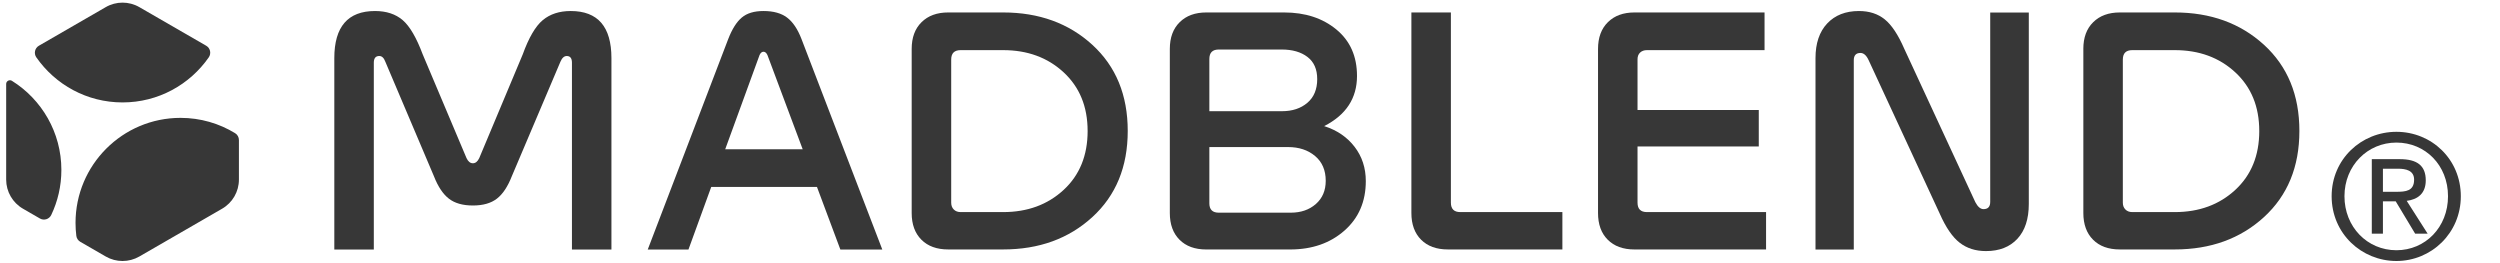
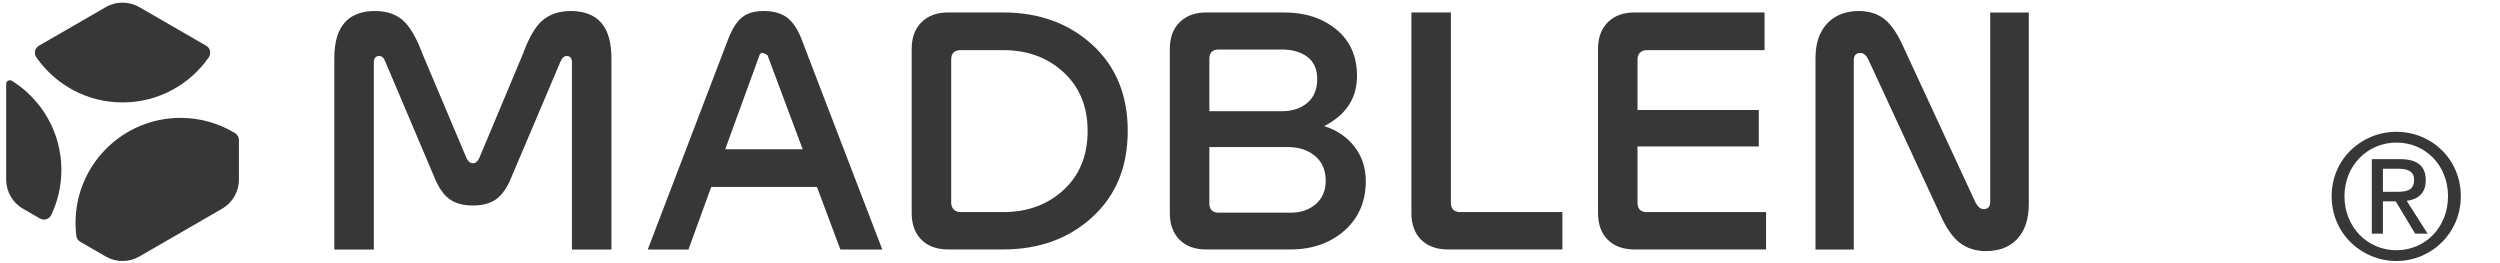
<svg xmlns="http://www.w3.org/2000/svg" width="171" height="18" viewBox="0 0 171 18" fill="none">
  <g clip-path="url(#clip0_22767_4618)">
    <path d="M33.987 13.588C33.585 13.9 33.038 14.056 32.345 14.056C31.652 14.056 31.104 13.9 30.703 13.588C30.301 13.277 29.961 12.768 29.684 12.061L26.358 4.225C26.261 3.962 26.123 3.83 25.943 3.83C25.693 3.83 25.569 3.983 25.569 4.288V17.07H22.867V3.976C22.867 1.828 23.795 0.754 25.652 0.754C26.428 0.754 27.059 0.962 27.544 1.377C28.029 1.793 28.485 2.576 28.916 3.726L31.909 10.813C32.019 11.049 32.165 11.167 32.345 11.167C32.525 11.167 32.67 11.049 32.781 10.813L35.753 3.726C36.169 2.576 36.626 1.793 37.125 1.377C37.624 0.962 38.261 0.754 39.037 0.754C40.894 0.754 41.822 1.828 41.822 3.976V17.07H39.121V4.288C39.121 3.984 39.003 3.831 38.767 3.831C38.587 3.831 38.442 3.963 38.331 4.226L35.005 12.062C34.728 12.769 34.389 13.277 33.987 13.589V13.588Z" fill="#373737" />
-     <path d="M57.481 17.069L55.881 12.787H48.648L47.09 17.069H44.305L49.812 2.666C50.076 1.987 50.384 1.498 50.737 1.201C51.09 0.903 51.586 0.754 52.223 0.754C52.902 0.754 53.439 0.903 53.834 1.201C54.229 1.498 54.558 1.987 54.821 2.666L60.35 17.069H57.481ZM51.953 3.767L49.604 10.21H54.904L52.493 3.767C52.423 3.615 52.333 3.539 52.223 3.539C52.112 3.539 52.022 3.615 51.953 3.767Z" fill="#373737" />
+     <path d="M57.481 17.069L55.881 12.787H48.648L47.09 17.069H44.305L49.812 2.666C50.076 1.987 50.384 1.498 50.737 1.201C51.09 0.903 51.586 0.754 52.223 0.754C52.902 0.754 53.439 0.903 53.834 1.201C54.229 1.498 54.558 1.987 54.821 2.666L60.35 17.069H57.481ZM51.953 3.767L49.604 10.21H54.904L52.493 3.767C52.112 3.539 52.022 3.615 51.953 3.767Z" fill="#373737" />
    <path d="M62.359 3.345C62.359 2.57 62.584 1.96 63.035 1.517C63.485 1.073 64.091 0.852 64.854 0.852H68.616C71.069 0.852 73.102 1.59 74.716 3.065C76.33 4.541 77.137 6.504 77.137 8.957C77.137 11.41 76.329 13.373 74.716 14.849C73.102 16.325 71.069 17.062 68.616 17.062H64.854C64.078 17.062 63.468 16.841 63.025 16.397C62.581 15.954 62.359 15.344 62.359 14.569V3.345ZM74.393 8.957C74.393 7.295 73.846 5.958 72.751 4.946C71.656 3.934 70.278 3.429 68.615 3.429H65.706C65.276 3.429 65.062 3.644 65.062 4.073V13.862C65.062 14.056 65.121 14.212 65.239 14.33C65.356 14.448 65.512 14.507 65.707 14.507H68.616C70.278 14.507 71.657 14.001 72.752 12.99C73.846 11.979 74.394 10.634 74.394 8.958L74.393 8.957Z" fill="#373737" />
    <path d="M80.016 3.345C80.016 2.57 80.241 1.96 80.692 1.517C81.142 1.073 81.749 0.852 82.511 0.852H87.832C89.272 0.852 90.463 1.239 91.406 2.016C92.348 2.792 92.819 3.852 92.819 5.196C92.819 6.72 92.07 7.863 90.574 8.626C91.447 8.903 92.14 9.374 92.652 10.039C93.164 10.704 93.421 11.487 93.421 12.388C93.421 13.787 92.933 14.916 91.956 15.776C90.979 16.635 89.743 17.064 88.246 17.064H82.509C81.733 17.064 81.123 16.843 80.681 16.399C80.237 15.956 80.016 15.346 80.016 14.57V3.345H80.016ZM90.097 5.403C90.097 4.738 89.875 4.235 89.432 3.896C88.988 3.556 88.399 3.387 87.665 3.387H83.364C82.934 3.387 82.72 3.602 82.72 4.032V7.606H87.687C88.394 7.606 88.972 7.416 89.422 7.034C89.872 6.653 90.098 6.11 90.098 5.403H90.097ZM82.719 13.904C82.719 14.333 82.933 14.547 83.363 14.547H88.289C88.982 14.547 89.553 14.35 90.004 13.955C90.454 13.56 90.68 13.031 90.68 12.366C90.68 11.646 90.437 11.08 89.952 10.672C89.467 10.264 88.851 10.059 88.102 10.059H82.72V13.905L82.719 13.904Z" fill="#373737" />
    <path d="M106.869 17.062H99.034C98.257 17.062 97.648 16.841 97.204 16.397C96.761 15.954 96.539 15.344 96.539 14.569V0.852H99.241V13.862C99.241 14.291 99.455 14.507 99.885 14.507H106.867V17.063L106.869 17.062Z" fill="#373737" />
    <path d="M120.799 14.507V17.063H111.799C111.023 17.063 110.413 16.842 109.97 16.398C109.526 15.955 109.305 15.345 109.305 14.57V3.345C109.305 2.57 109.53 1.96 109.98 1.517C110.43 1.073 111.037 0.852 111.799 0.852H120.695V3.429H112.652C112.458 3.429 112.302 3.484 112.184 3.595C112.066 3.706 112.007 3.858 112.007 4.052V7.523H120.3V10.017H112.007V13.862C112.007 14.291 112.221 14.507 112.651 14.507H120.798H120.799Z" fill="#373737" />
    <path d="M126.799 4.121V17.07H124.18V3.976C124.18 2.965 124.446 2.175 124.98 1.606C125.513 1.039 126.237 0.754 127.152 0.754C127.859 0.754 128.447 0.945 128.918 1.326C129.39 1.707 129.833 2.376 130.249 3.331L135.112 13.827C135.278 14.146 135.465 14.305 135.673 14.305C135.978 14.305 136.131 14.139 136.131 13.806V0.859H138.77V13.952C138.77 14.978 138.51 15.771 137.99 16.332C137.471 16.894 136.754 17.174 135.839 17.174C135.132 17.174 134.533 16.984 134.042 16.602C133.55 16.221 133.096 15.56 132.68 14.618L127.817 4.121C127.664 3.789 127.478 3.622 127.256 3.622C126.951 3.622 126.799 3.788 126.799 4.121Z" fill="#373737" />
-     <path d="M142.5 3.345C142.5 2.57 142.725 1.96 143.176 1.517C143.626 1.073 144.232 0.852 144.995 0.852H148.756C151.209 0.852 153.242 1.59 154.857 3.065C156.471 4.541 157.278 6.504 157.278 8.957C157.278 11.41 156.47 13.373 154.857 14.849C153.242 16.325 151.209 17.062 148.756 17.062H144.995C144.218 17.062 143.609 16.841 143.166 16.397C142.723 15.954 142.501 15.344 142.501 14.569V3.345H142.5ZM154.533 8.957C154.533 7.295 153.986 5.958 152.891 4.946C151.797 3.934 150.418 3.429 148.756 3.429H145.846C145.417 3.429 145.202 3.644 145.202 4.073V13.862C145.202 14.056 145.261 14.212 145.379 14.33C145.497 14.448 145.652 14.507 145.847 14.507H148.756C150.419 14.507 151.798 14.001 152.892 12.99C153.987 11.979 154.534 10.634 154.534 8.958L154.533 8.957Z" fill="#373737" />
    <path d="M2.485 3.924C2.3 3.658 2.38 3.29 2.66 3.128L7.233 0.488C7.944 0.077 8.82 0.077 9.531 0.488L14.104 3.128C14.385 3.29 14.465 3.658 14.279 3.924C12.981 5.787 10.825 7.006 8.383 7.006C5.94 7.006 3.784 5.787 2.486 3.924H2.485ZM0.817 5.528C0.647 5.422 0.422 5.542 0.422 5.743V12.286C0.422 13.106 0.86 13.865 1.571 14.275L2.731 14.945C3.011 15.107 3.367 14.994 3.506 14.702C3.95 13.769 4.198 12.725 4.198 11.623C4.198 9.052 2.848 6.797 0.816 5.528H0.817ZM9.531 17.545L15.194 14.275C15.905 13.865 16.342 13.106 16.342 12.286V9.577C16.342 9.387 16.244 9.208 16.081 9.109C14.993 8.445 13.715 8.062 12.347 8.062C8.382 8.062 5.166 11.278 5.166 15.243C5.166 15.544 5.185 15.841 5.221 16.133C5.242 16.303 5.344 16.454 5.493 16.54L7.233 17.545C7.944 17.955 8.82 17.955 9.531 17.545Z" fill="#373737" />
    <path d="M159.484 13.422C159.484 10.886 161.514 9.016 163.915 9.016C166.315 9.016 168.32 10.886 168.32 13.422C168.32 15.959 166.291 17.852 163.915 17.852C161.539 17.852 159.484 15.982 159.484 13.422ZM163.915 17.116C165.888 17.116 167.444 15.549 167.444 13.422C167.444 11.296 165.888 9.752 163.915 9.752C161.941 9.752 160.361 11.329 160.361 13.422C160.361 15.517 161.917 17.116 163.915 17.116ZM162.992 15.982H162.231V10.886H164.145C165.333 10.886 165.922 11.331 165.922 12.336C165.922 13.248 165.358 13.644 164.619 13.738L166.05 15.982H165.196L163.868 13.773H162.992V15.982ZM163.902 13.119C164.548 13.119 165.125 13.072 165.125 12.288C165.125 11.657 164.56 11.54 164.03 11.54H162.992V13.117H163.902V13.119Z" fill="#373737" />
  </g>
  <defs>
    <clipPath id="clip0_22767_4618">
      <rect width="170.095" height="17.672" fill="white" transform="translate(0 0.18)" />
    </clipPath>
  </defs>
</svg>